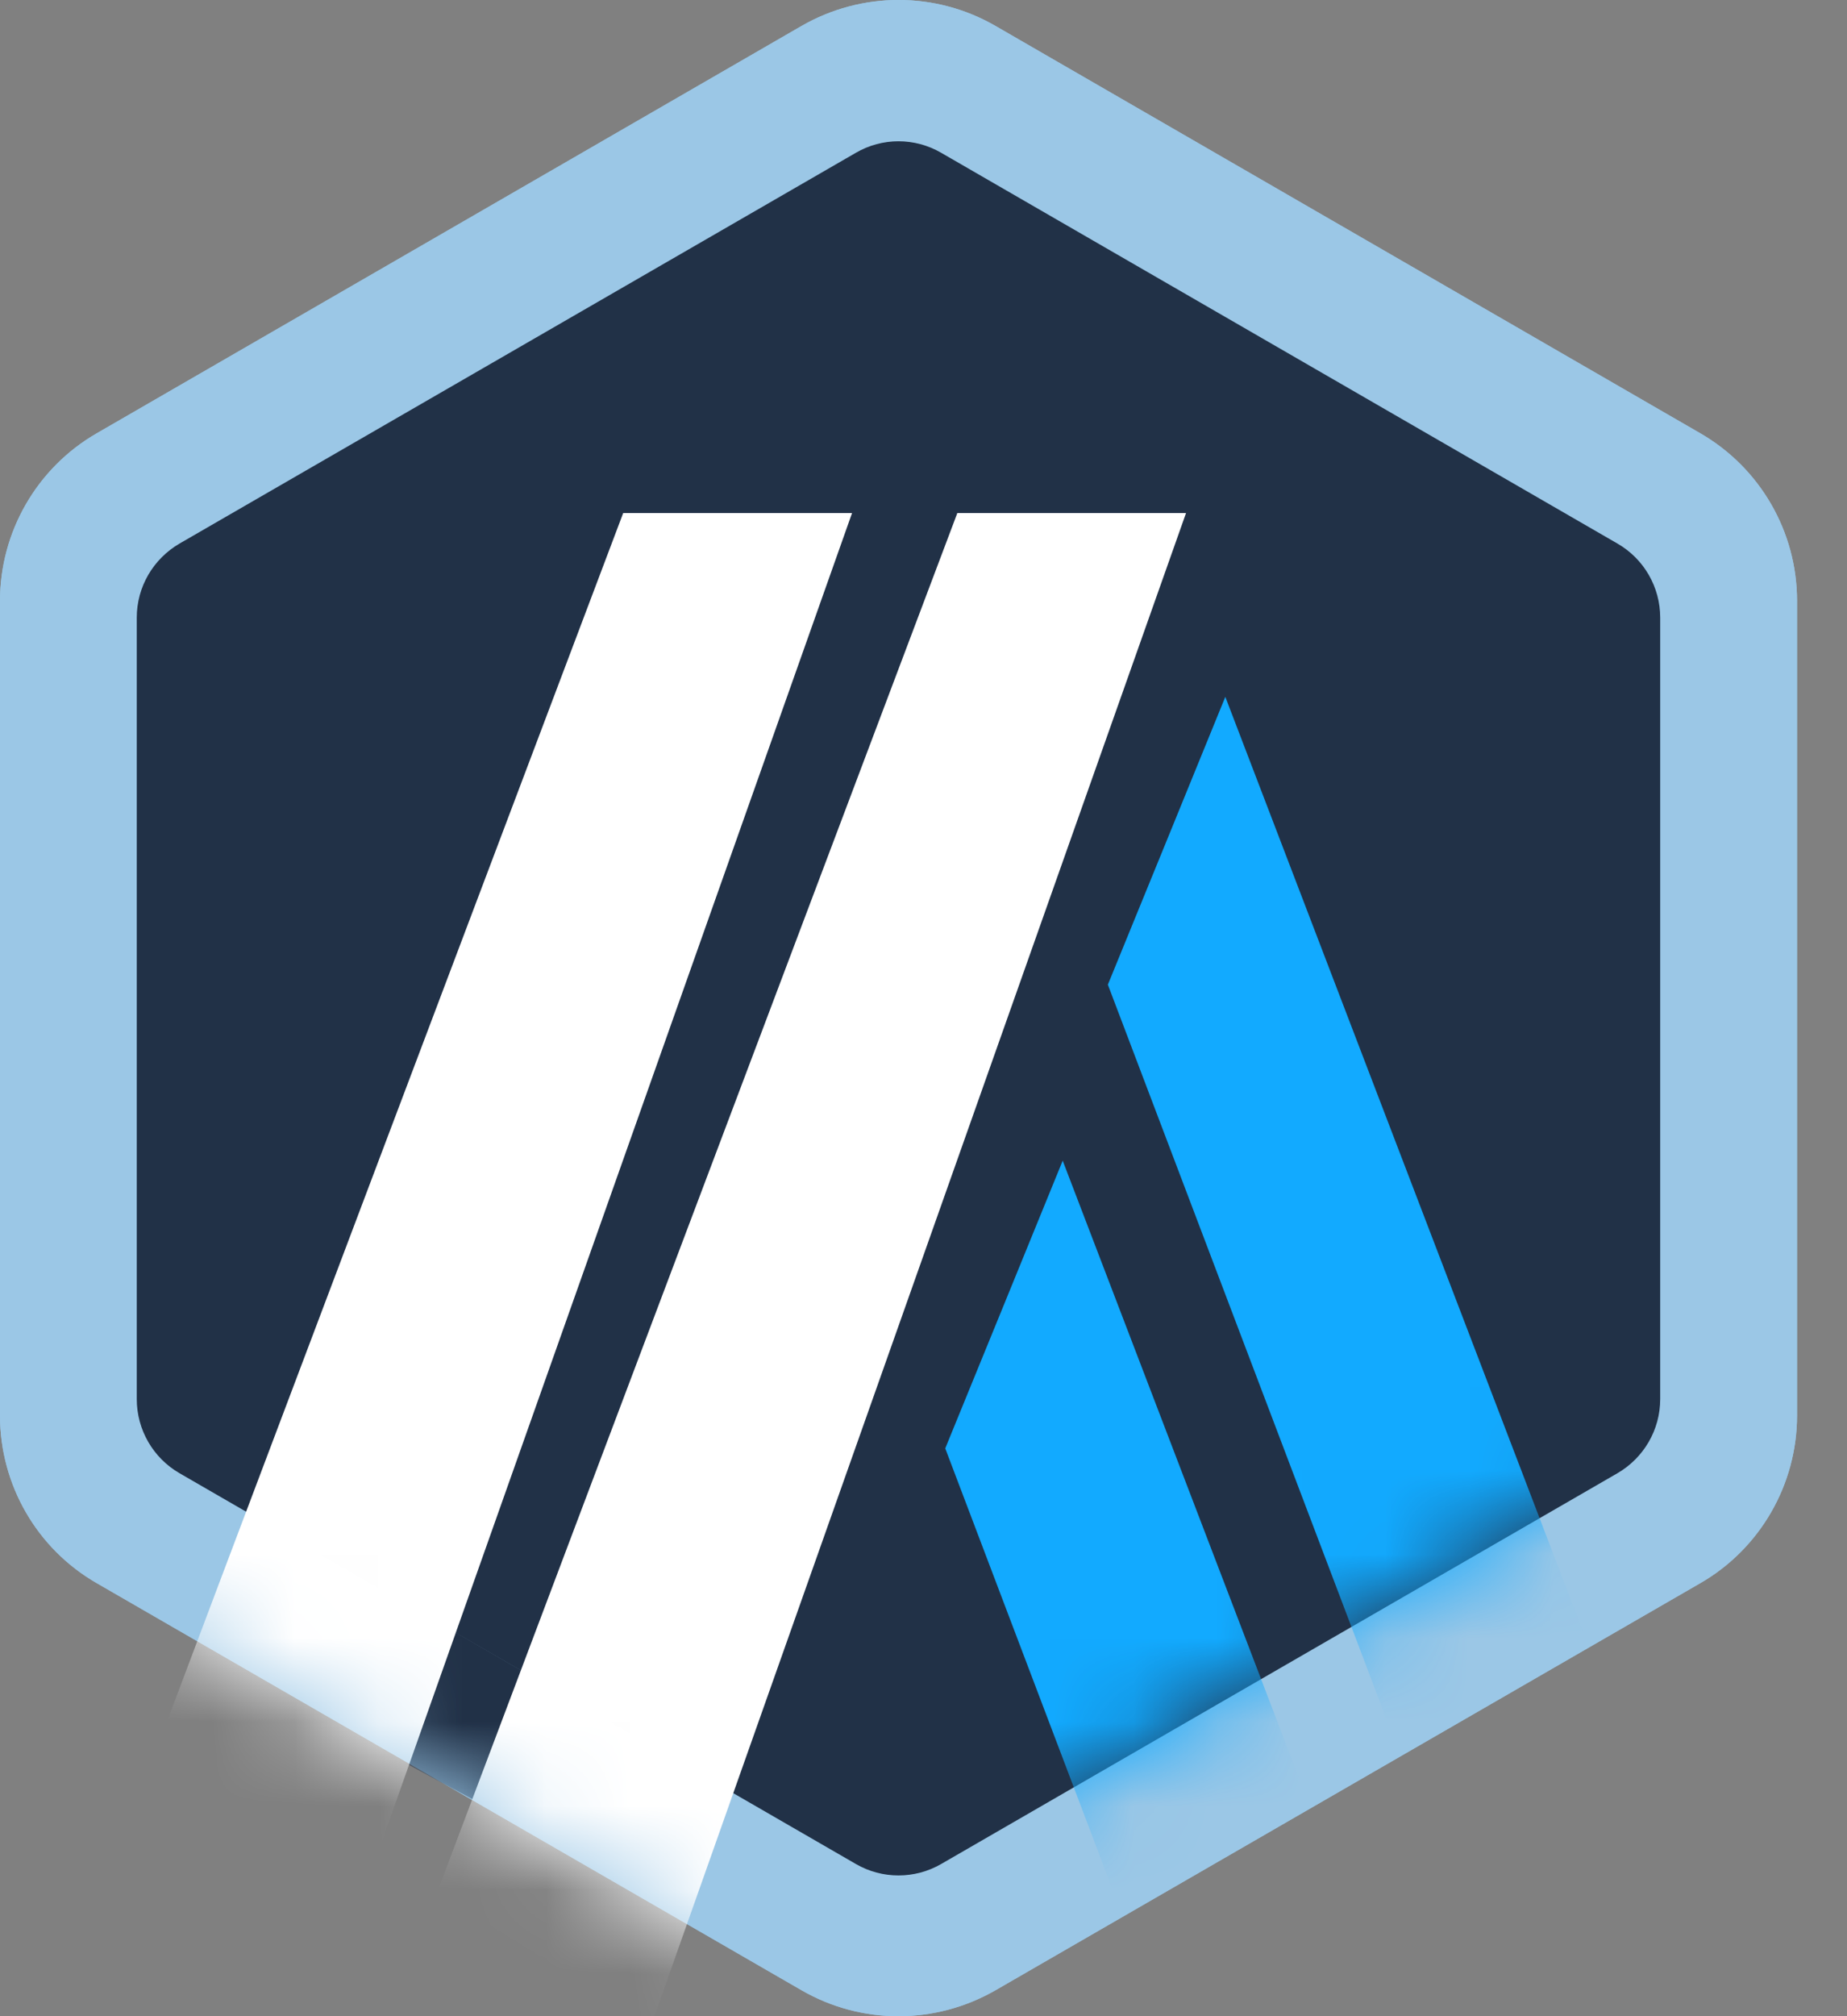
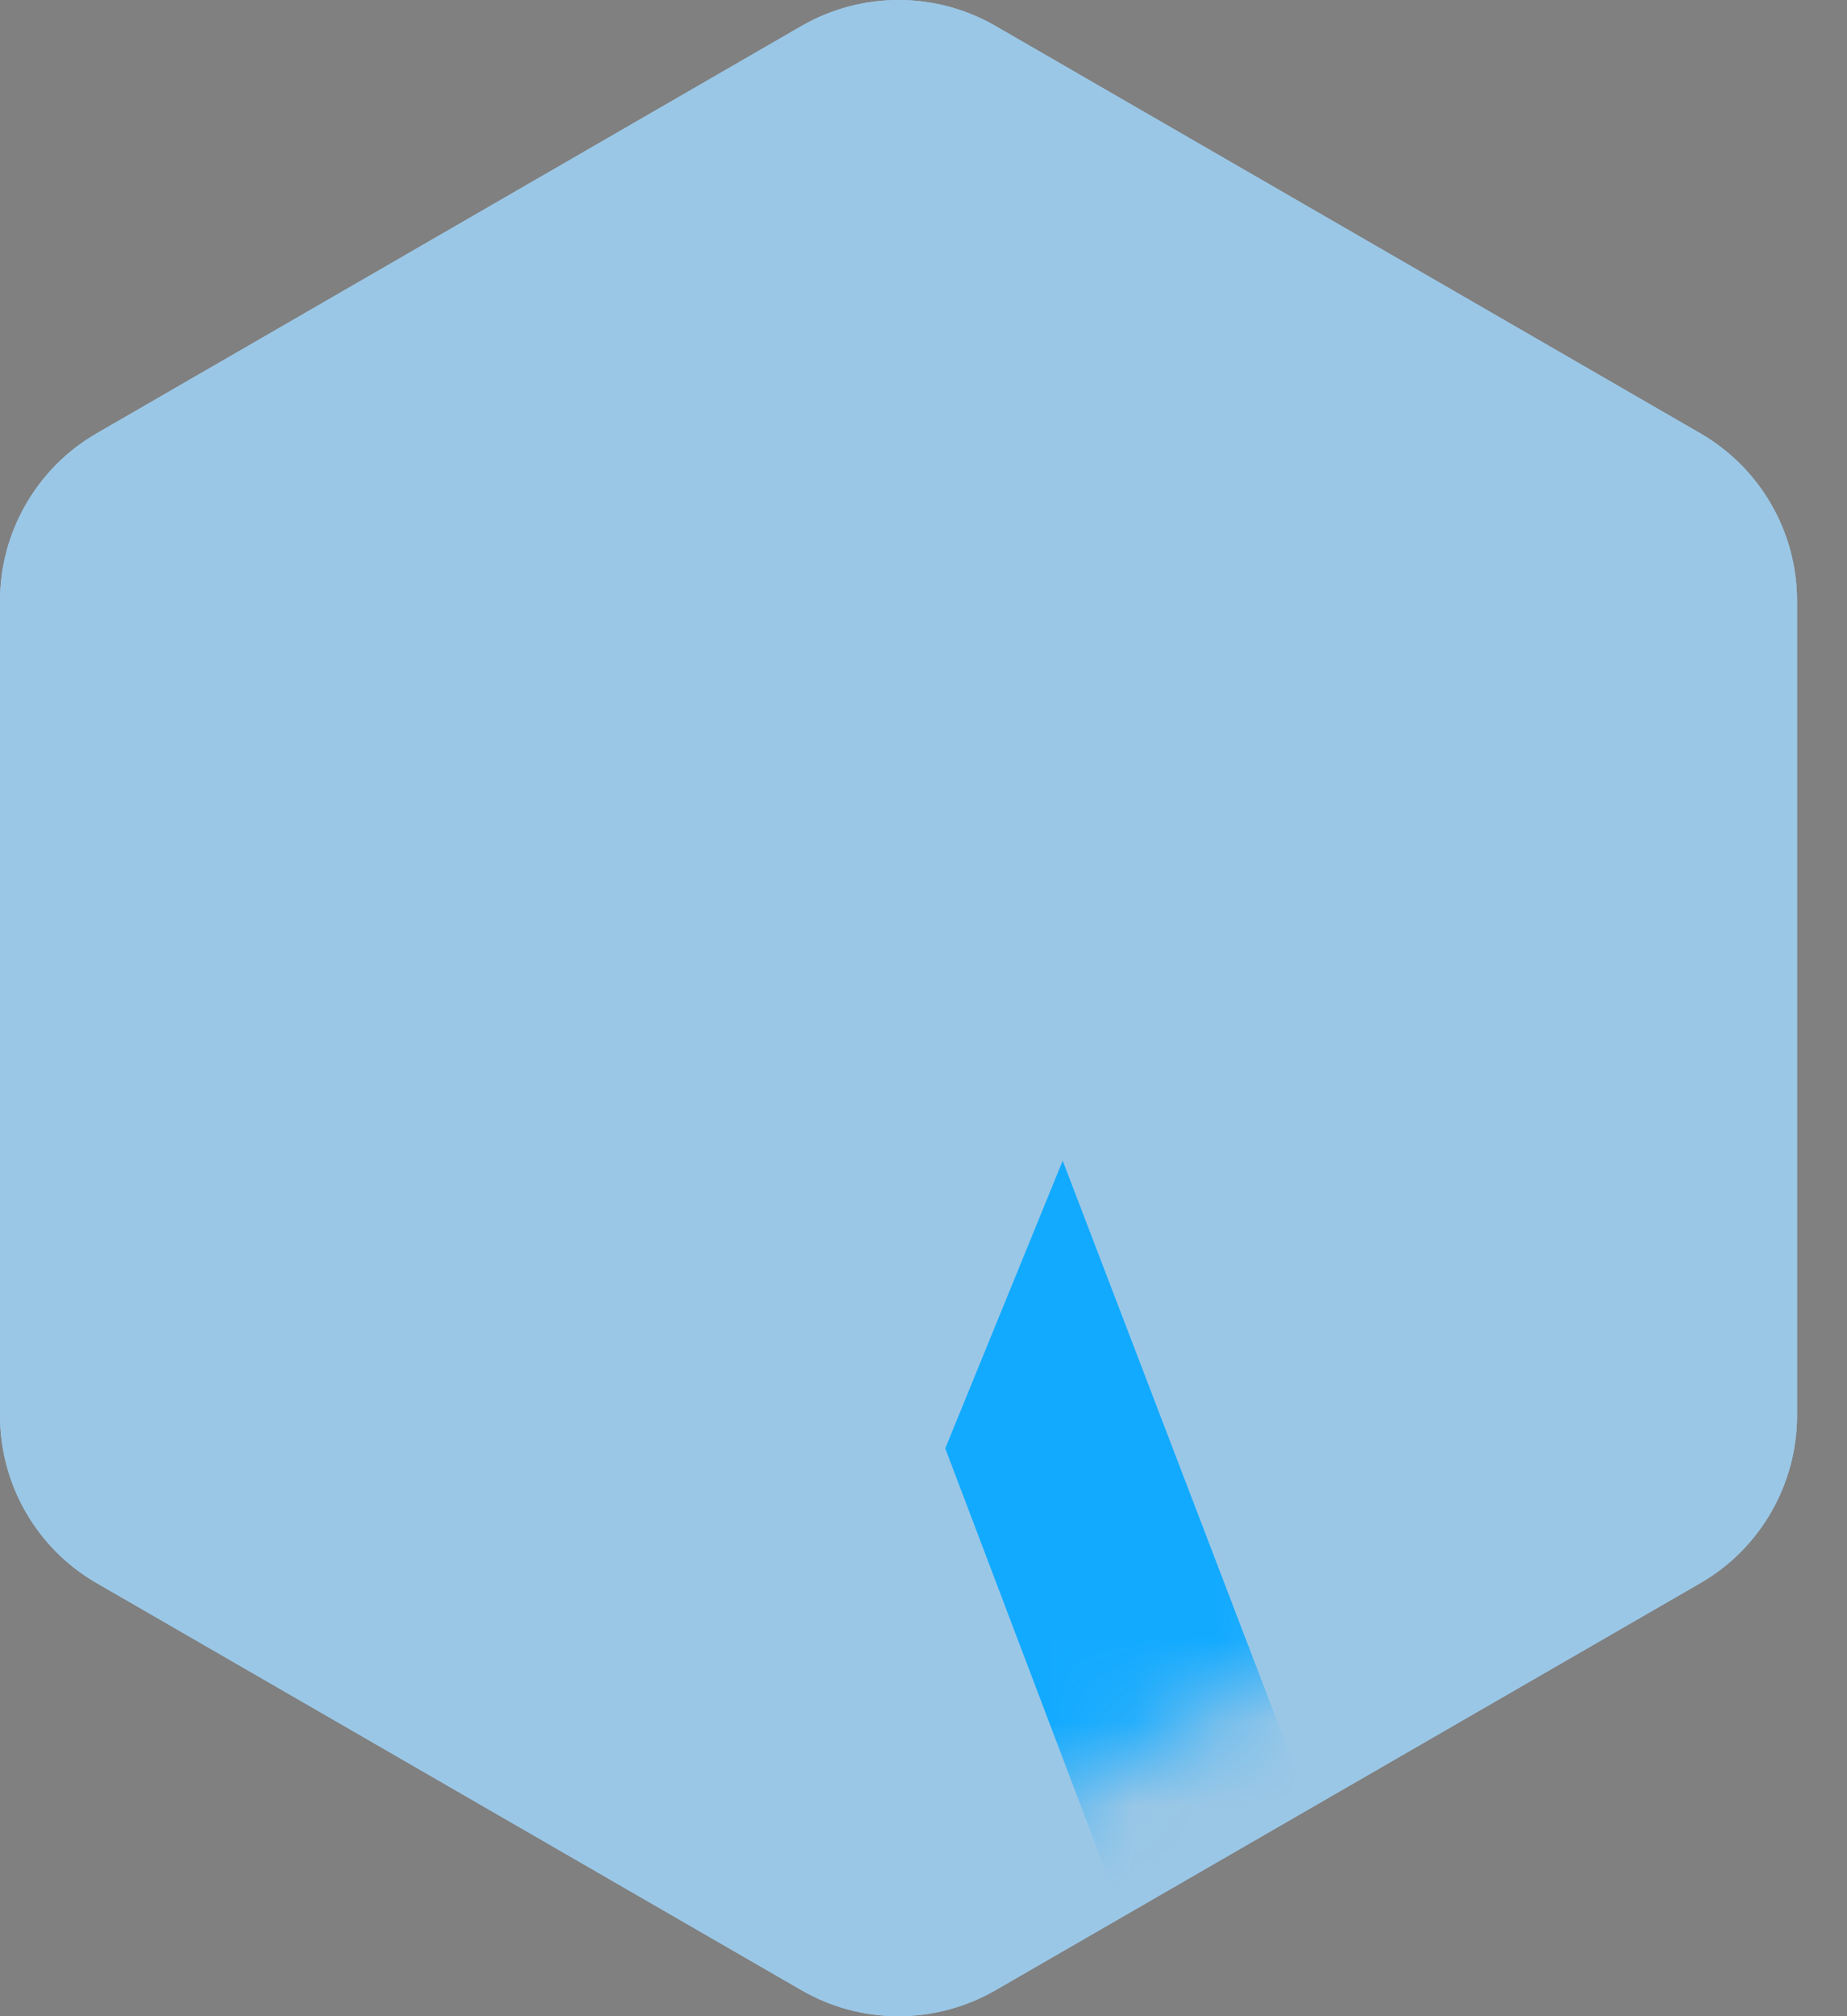
<svg xmlns="http://www.w3.org/2000/svg" width="22" height="24" viewBox="0 0 22 24" fill="none">
  <rect x="0" y="0" width="22" height="24" fill="#808080" stroke="none" />
  <path d="M0 7.153V16.85C0 17.674 0.439 18.435 1.152 18.845L9.549 23.692C10.261 24.103 11.14 24.103 11.856 23.692L20.253 18.845C20.965 18.435 21.405 17.671 21.405 16.85V7.153C21.405 6.329 20.965 5.569 20.253 5.158L11.856 0.308C11.143 -0.103 10.265 -0.103 9.549 0.308L1.152 5.158C0.439 5.569 0 6.332 0 7.153Z" fill="#9BC7E6" />
  <path d="M0 7.153V16.85C0 17.674 0.439 18.435 1.152 18.845L9.549 23.692C10.261 24.103 11.14 24.103 11.856 23.692L20.253 18.845C20.965 18.435 21.405 17.671 21.405 16.85V7.153C21.405 6.329 20.965 5.569 20.253 5.158L11.856 0.308C11.143 -0.103 10.265 -0.103 9.549 0.308L1.152 5.158C0.439 5.569 0 6.332 0 7.153Z" fill="#9BC7E6" />
-   <path d="M1.629 7.352V16.654C1.629 17.017 1.822 17.354 2.139 17.537L10.194 22.188C10.508 22.37 10.896 22.37 11.211 22.188L19.265 17.537C19.58 17.354 19.775 17.02 19.775 16.654V7.352C19.775 6.99 19.583 6.653 19.265 6.47L11.211 1.819C10.896 1.636 10.508 1.636 10.194 1.819L2.139 6.47C1.825 6.653 1.629 6.986 1.629 7.352Z" fill="#213147" />
  <mask id="mask0_34_1775" style="mask-type:luminance" maskUnits="userSpaceOnUse" x="1" y="1" width="19" height="22">
    <path d="M1.629 7.352V16.654C1.629 17.017 1.822 17.354 2.139 17.537L10.194 22.188C10.508 22.37 10.896 22.37 11.211 22.188L19.265 17.537C19.58 17.354 19.775 17.02 19.775 16.654V7.352C19.775 6.99 19.583 6.653 19.265 6.47L11.211 1.819C10.896 1.636 10.508 1.636 10.194 1.819L2.139 6.47C1.825 6.653 1.629 6.986 1.629 7.352Z" fill="white" />
  </mask>
  <g mask="url(#mask0_34_1775)">
-     <path d="M14.595 8.295C14.56 8.385 13.196 11.721 13.196 11.721L17.626 23.394L19.724 21.691L14.595 8.295Z" fill="#12AAFF" />
    <path d="M12.658 13.816C12.623 13.905 11.259 17.241 11.259 17.241L15.689 28.914L17.787 27.211L12.658 13.816Z" fill="#12AAFF" />
  </g>
  <mask id="mask1_34_1775" style="mask-type:luminance" maskUnits="userSpaceOnUse" x="0" y="0" width="22" height="24">
-     <path d="M0 7.153V16.85C0 17.674 0.439 18.435 1.152 18.845L9.549 23.692C10.261 24.103 11.14 24.103 11.856 23.692L20.253 18.845C20.965 18.435 21.405 17.671 21.405 16.85V7.153C21.405 6.329 20.965 5.569 20.253 5.158L11.856 0.308C11.143 -0.103 10.265 -0.103 9.549 0.308L1.152 5.158C0.439 5.569 0 6.332 0 7.153Z" fill="white" />
-   </mask>
+     </mask>
  <g mask="url(#mask1_34_1775)">
    <path d="M5.206 19.304L6.759 20.202L5.7 21.456L4.366 20.738L5.206 19.304Z" fill="#213147" />
-     <path d="M7.423 6.107H10.149L4.193 22.925C4.193 22.925 1.646 21.418 1.681 21.312C1.716 21.206 7.423 6.107 7.423 6.107Z" fill="white" />
    <path d="M11.403 6.107H14.127L7.756 24.109L5.206 22.528L11.403 6.107Z" fill="white" />
  </g>
</svg>